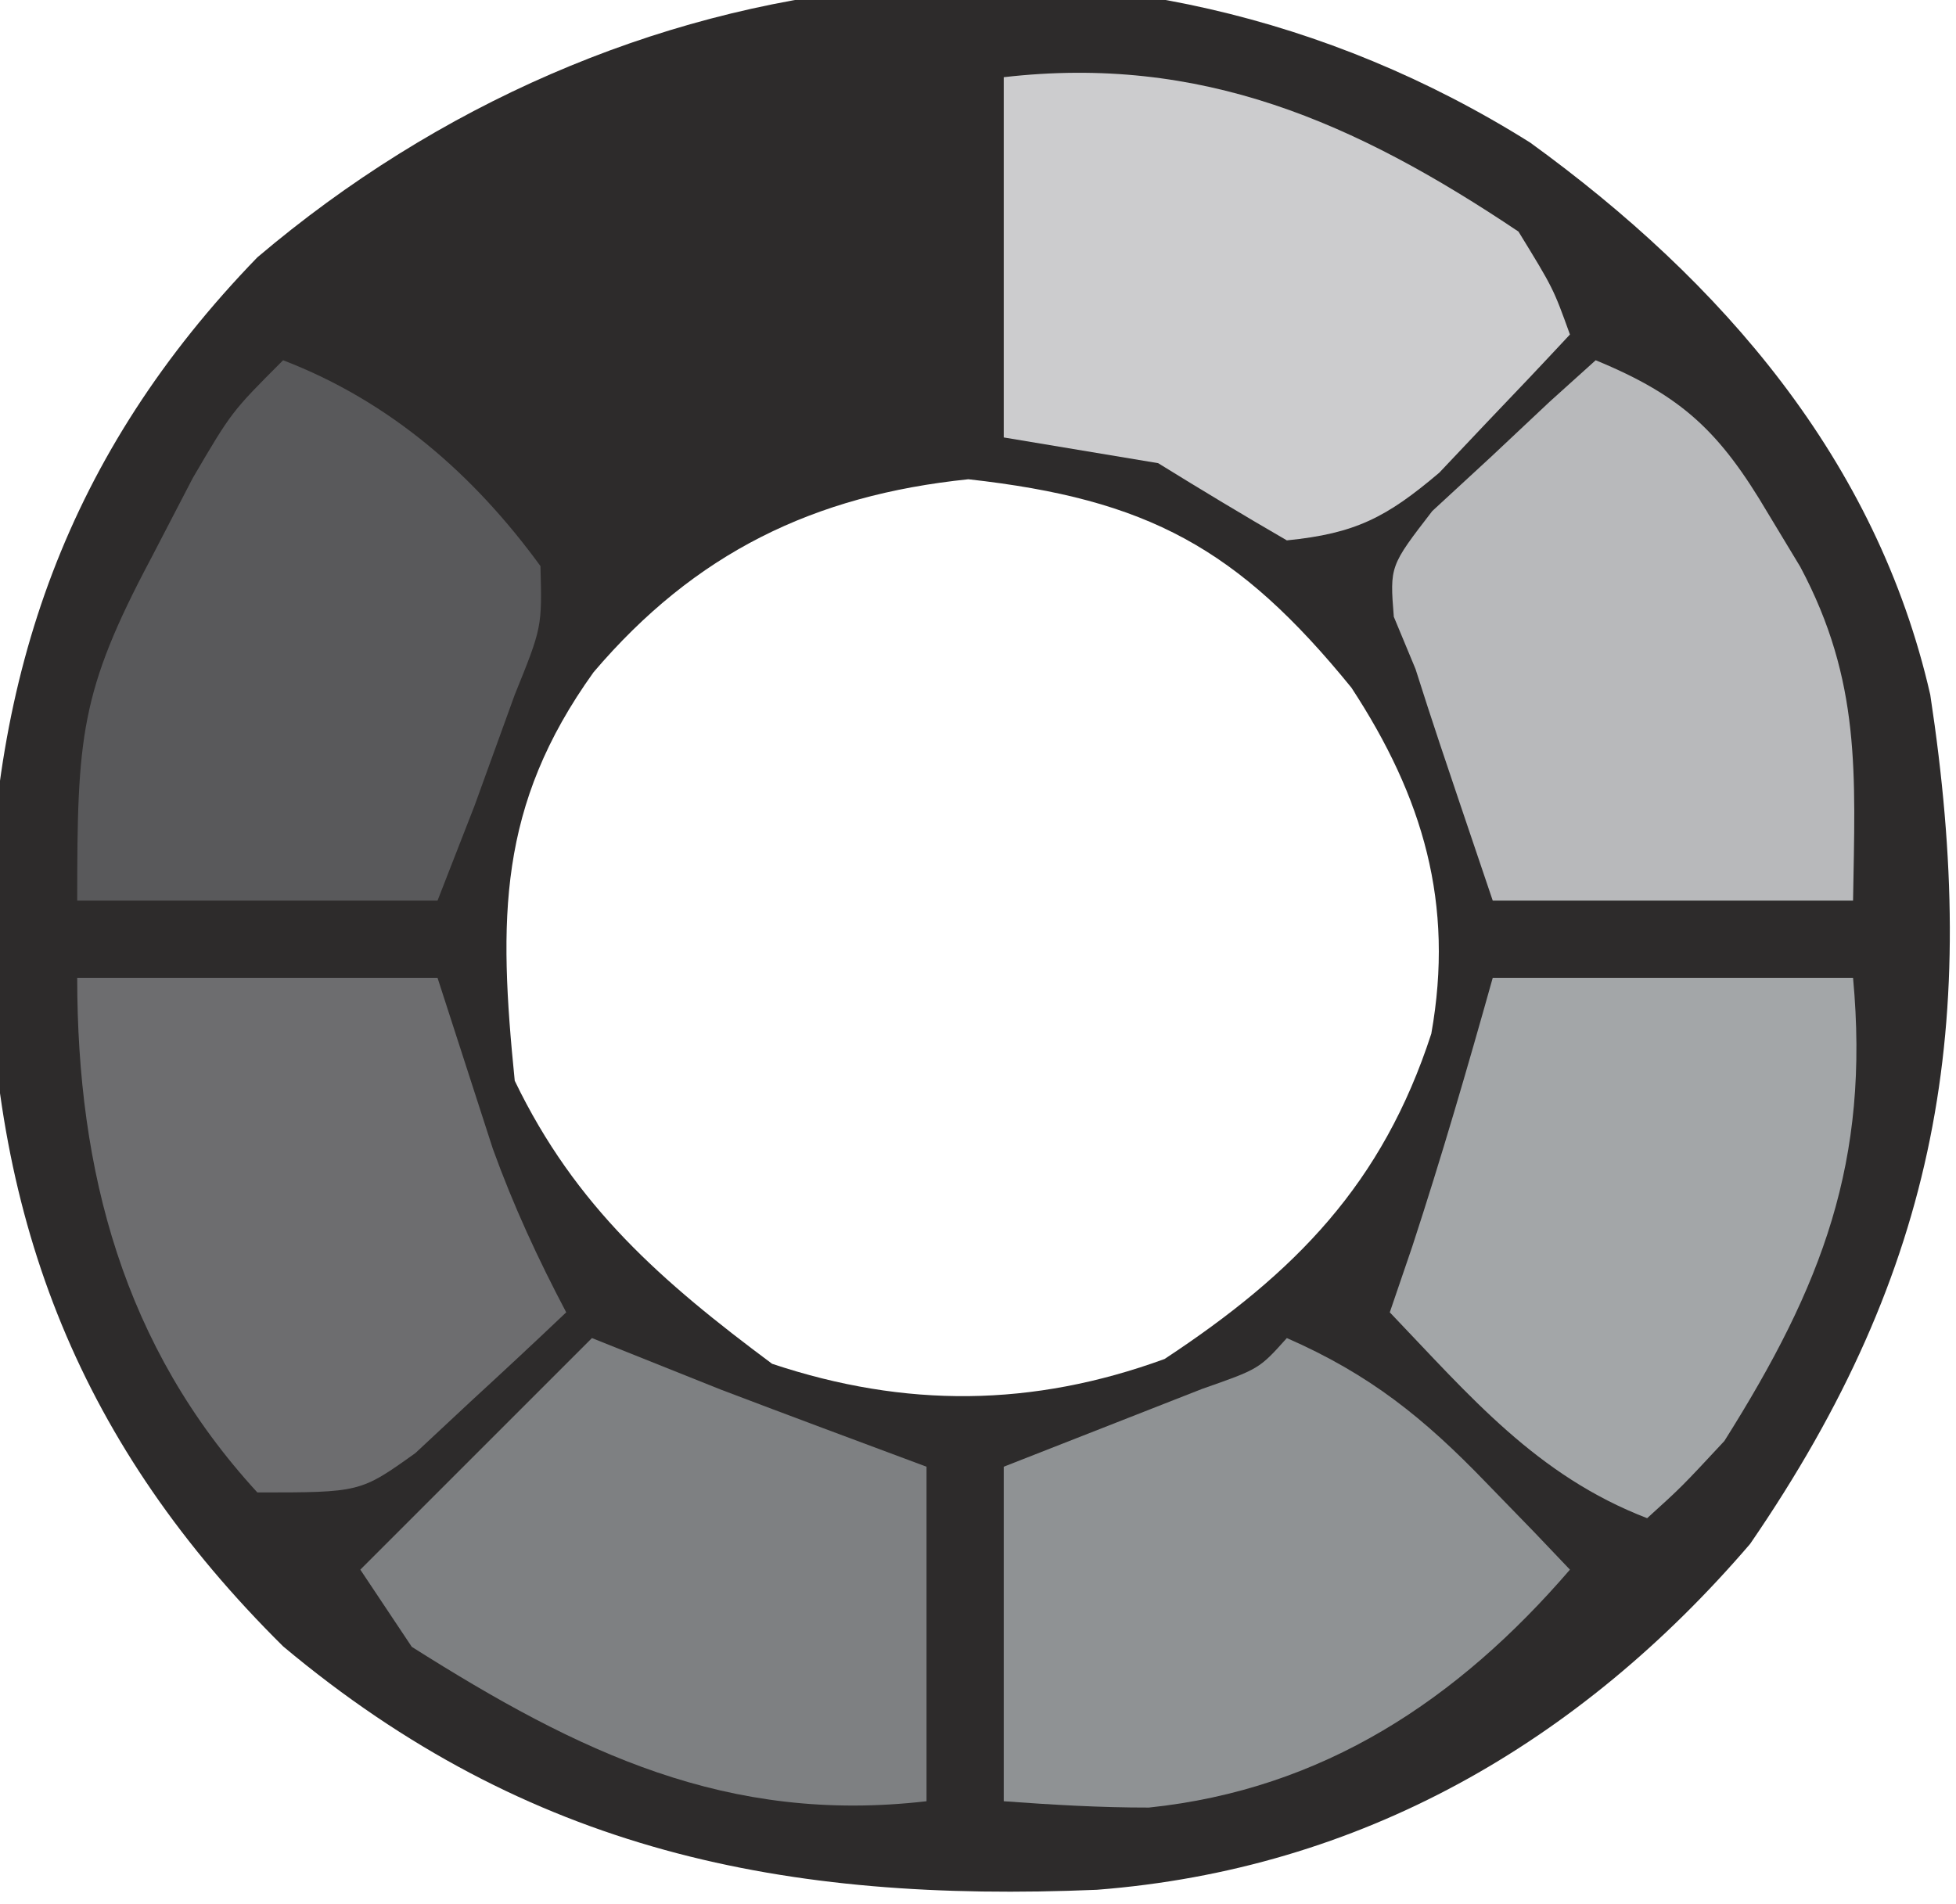
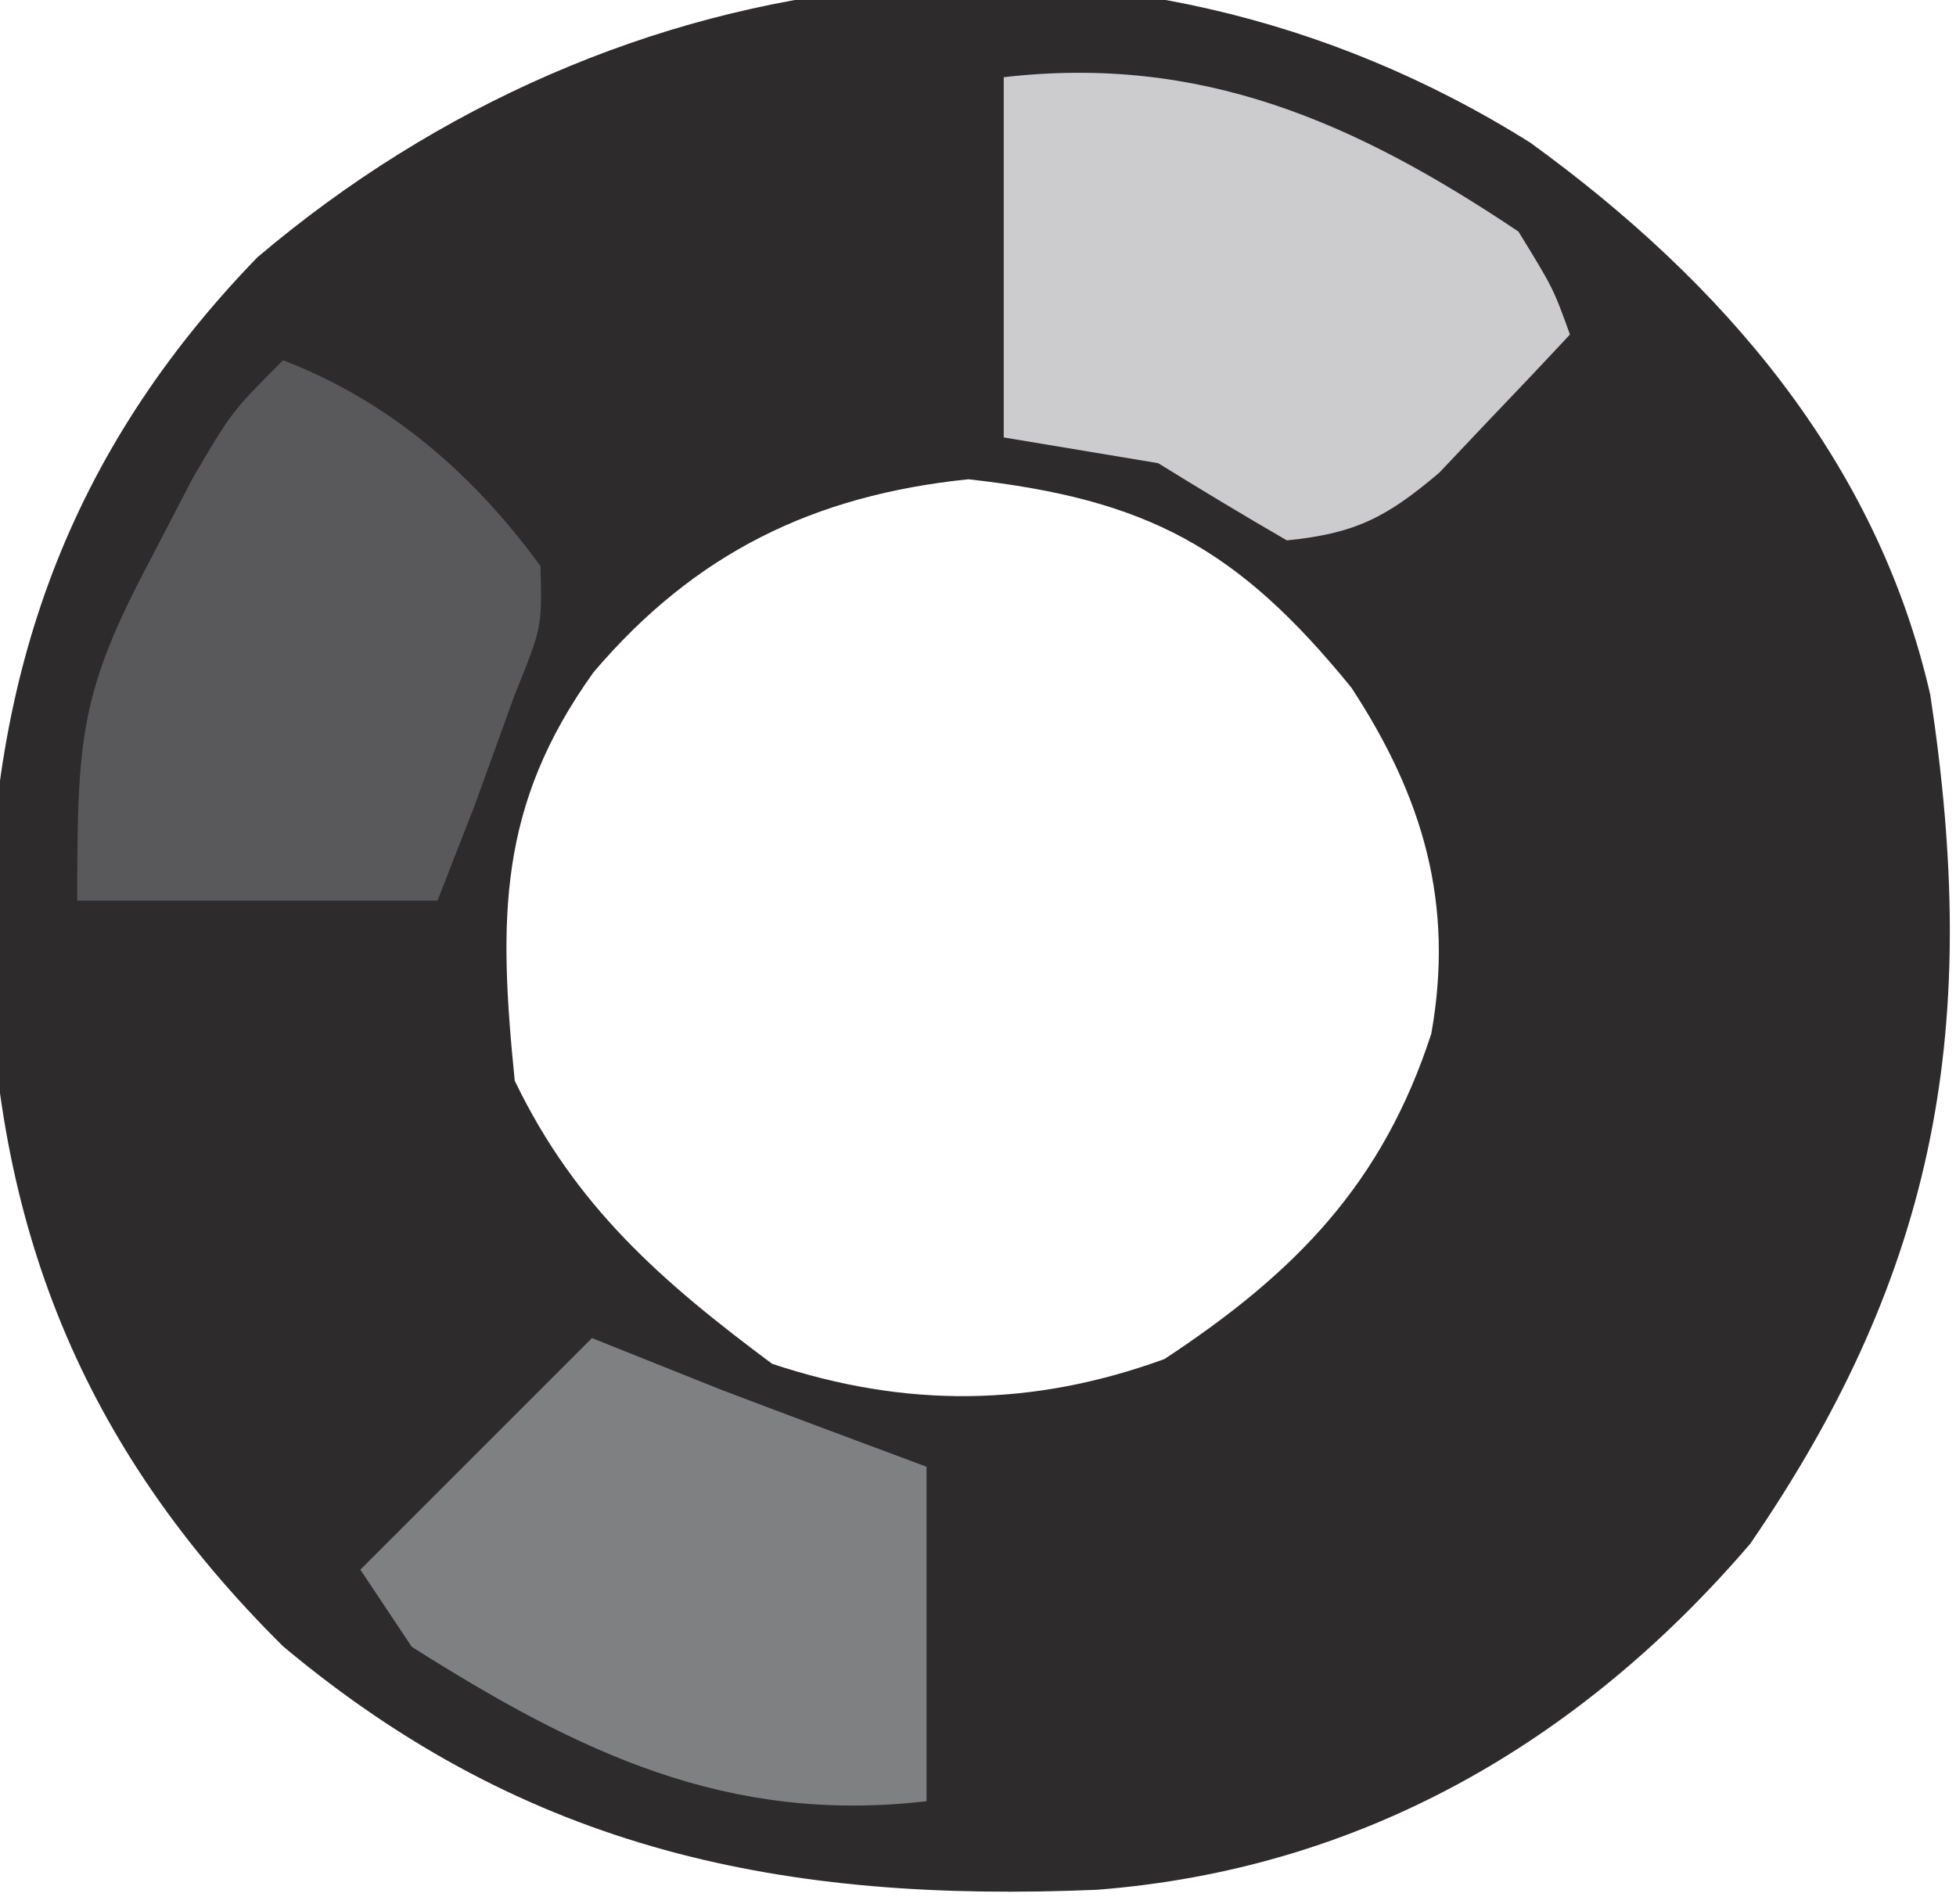
<svg xmlns="http://www.w3.org/2000/svg" version="1.1" width="76" height="74">
  <path d="M0 0 C7.446 5.396 13.462 12.336 15.543 21.457 C17.484 34.205 15.904 43.74 8.543 54.457 C1.903 62.201 -6.597 67.106 -16.84 67.898 C-28.972 68.407 -38.928 66.416 -48.453 58.441 C-56.313 50.659 -59.724 42.006 -59.895 31.082 C-59.822 20.642 -56.83 12.067 -49.457 4.457 C-35.437 -7.437 -15.927 -10.002 0 0 Z M-36.395 20.582 C-40.12 25.775 -40.09 30.168 -39.457 36.457 C-37.102 41.349 -33.74 44.268 -29.457 47.457 C-24.28 49.183 -19.334 49.143 -14.207 47.27 C-9.113 43.912 -5.738 40.454 -3.844 34.629 C-2.943 29.57 -4.163 25.432 -6.949 21.18 C-11.361 15.758 -14.856 13.857 -21.832 13.082 C-27.846 13.704 -32.454 15.949 -36.395 20.582 Z " fill="#2D2B2B" transform="translate(59.457,5.543)" />
  <path d="M0 0 C7.666 -0.885 13.639 1.733 20 6 C21.352 8.203 21.352 8.203 22 10 C20.926 11.155 19.841 12.299 18.75 13.438 C18.147 14.076 17.543 14.714 16.922 15.371 C14.869 17.111 13.662 17.734 11 18 C9.318 17.026 7.653 16.023 6 15 C3.03 14.505 3.03 14.505 0 14 C0 9.38 0 4.76 0 0 Z " fill="#CCCCCE" transform="translate(39,3)" />
-   <path d="M0 0 C3.383 1.392 4.837 2.803 6.688 5.938 C7.104 6.627 7.52 7.317 7.949 8.027 C10.321 12.48 10.081 16.083 10 21 C5.38 21 0.76 21 -4 21 C-6.246 14.359 -6.246 14.359 -7 12 C-7.278 11.33 -7.557 10.659 -7.844 9.969 C-8 8 -8 8 -6.348 5.859 C-5.594 5.163 -4.839 4.467 -4.062 3.75 C-3.311 3.044 -2.559 2.337 -1.785 1.609 C-1.196 1.078 -0.607 0.547 0 0 Z " fill="#B8B9BB" transform="translate(62,14)" />
-   <path d="M0 0 C4.62 0 9.24 0 14 0 C14.66 7.133 12.807 11.962 9 18 C7.332 19.793 7.332 19.793 6 21 C1.708 19.349 -0.879 16.262 -4 13 C-3.711 12.154 -3.422 11.309 -3.125 10.438 C-1.992 6.976 -0.982 3.506 0 0 Z " fill="#A3A6A8" transform="translate(58,38)" />
-   <path d="M0 0 C3.215 1.408 5.322 3.103 7.75 5.625 C8.67 6.572 8.67 6.572 9.609 7.539 C10.068 8.021 10.527 8.503 11 9 C6.649 14.052 1.423 17.539 -5.359 18.246 C-7.241 18.249 -9.123 18.137 -11 18 C-11 13.71 -11 9.42 -11 5 C-8.428 3.991 -5.857 2.982 -3.285 1.973 C-1.076 1.2 -1.076 1.2 0 0 Z " fill="#8F9294" transform="translate(50,52)" />
  <path d="M0 0 C4.145 1.594 7.404 4.435 10 8 C10.062 10.375 10.062 10.375 9 13 C8.479 14.437 7.958 15.875 7.438 17.312 C6.963 18.529 6.489 19.746 6 21 C1.38 21 -3.24 21 -8 21 C-8 14.624 -7.893 12.899 -5.125 7.688 C-4.591 6.66 -4.058 5.633 -3.508 4.574 C-2 2 -2 2 0 0 Z " fill="#59595B" transform="translate(11,14)" />
  <path d="M0 0 C2.475 0.99 2.475 0.99 5 2 C7.662 3.013 10.331 4.005 13 5 C13 9.29 13 13.58 13 18 C5.255 18.894 -0.489 16.117 -7 12 C-7.66 11.01 -8.32 10.02 -9 9 C-6.03 6.03 -3.06 3.06 0 0 Z " fill="#7E8082" transform="translate(23,52)" />
-   <path d="M0 0 C4.62 0 9.24 0 14 0 C14.716 2.214 15.432 4.427 16.148 6.641 C16.952 8.866 17.897 10.909 19 13 C17.761 14.179 16.509 15.343 15.25 16.5 C14.206 17.475 14.206 17.475 13.141 18.469 C11 20 11 20 7 20 C1.787 14.326 0 7.512 0 0 Z " fill="#6D6D6F" transform="translate(3,38)" />
</svg>